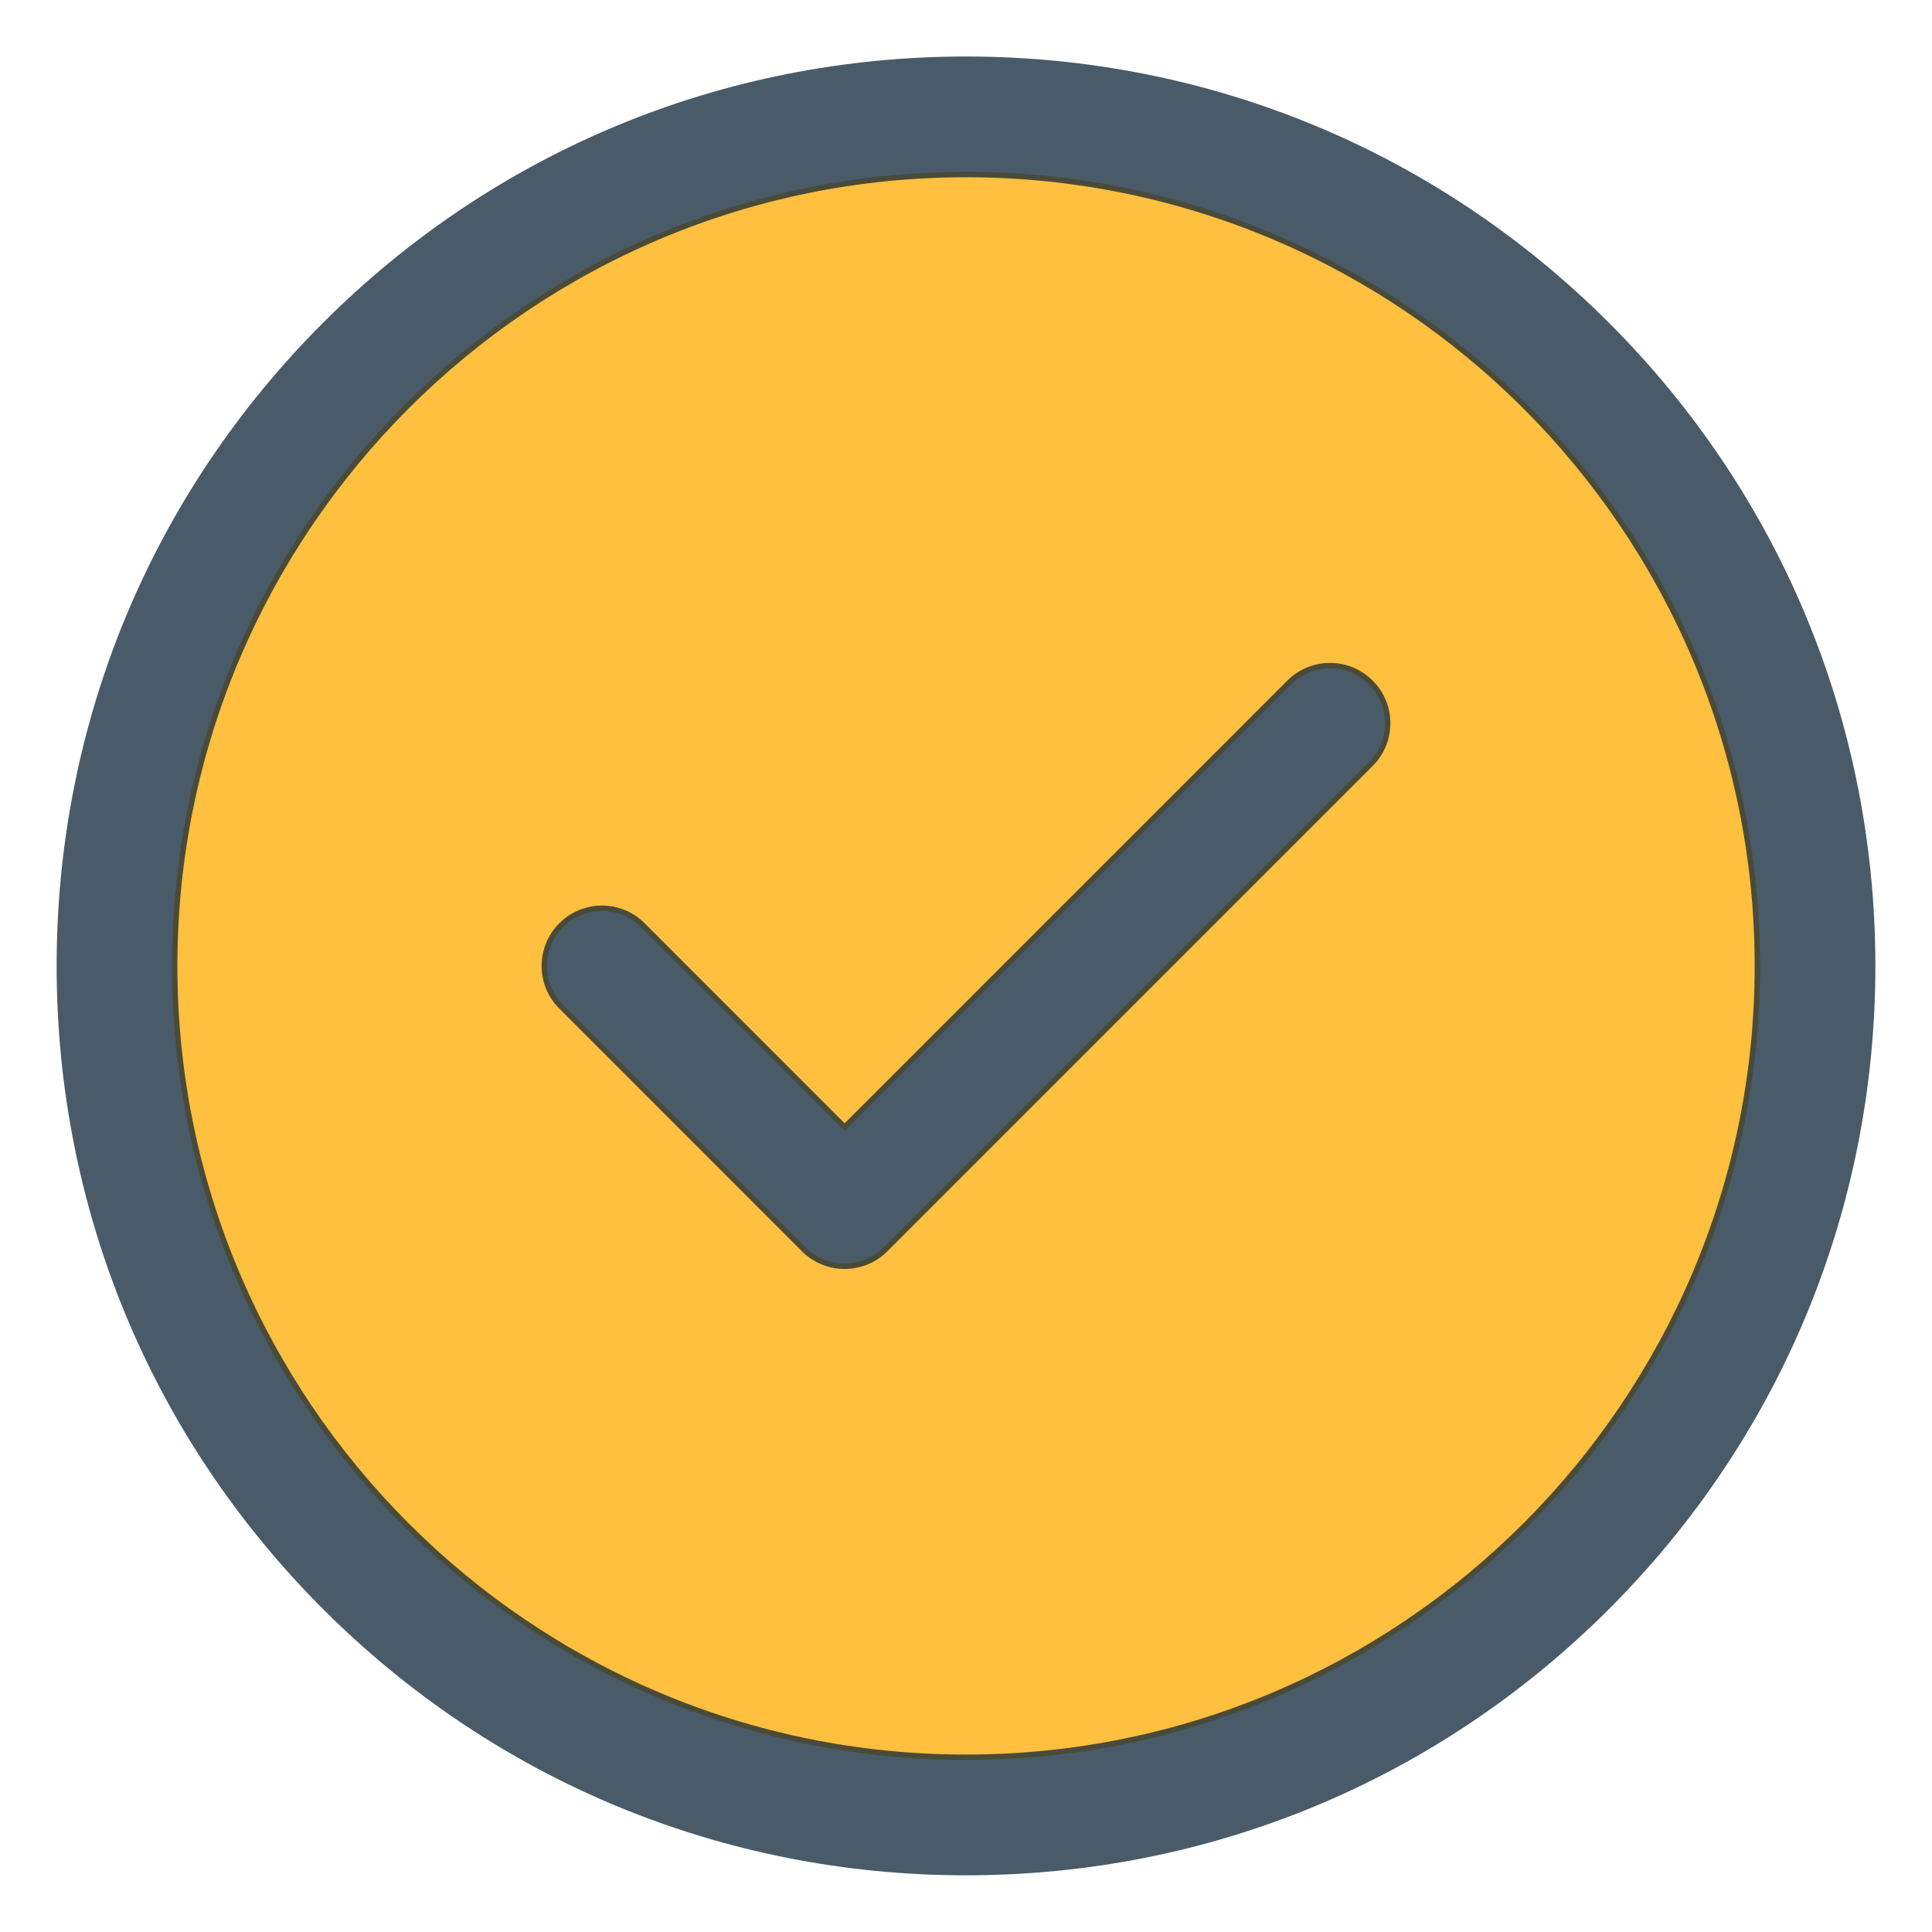
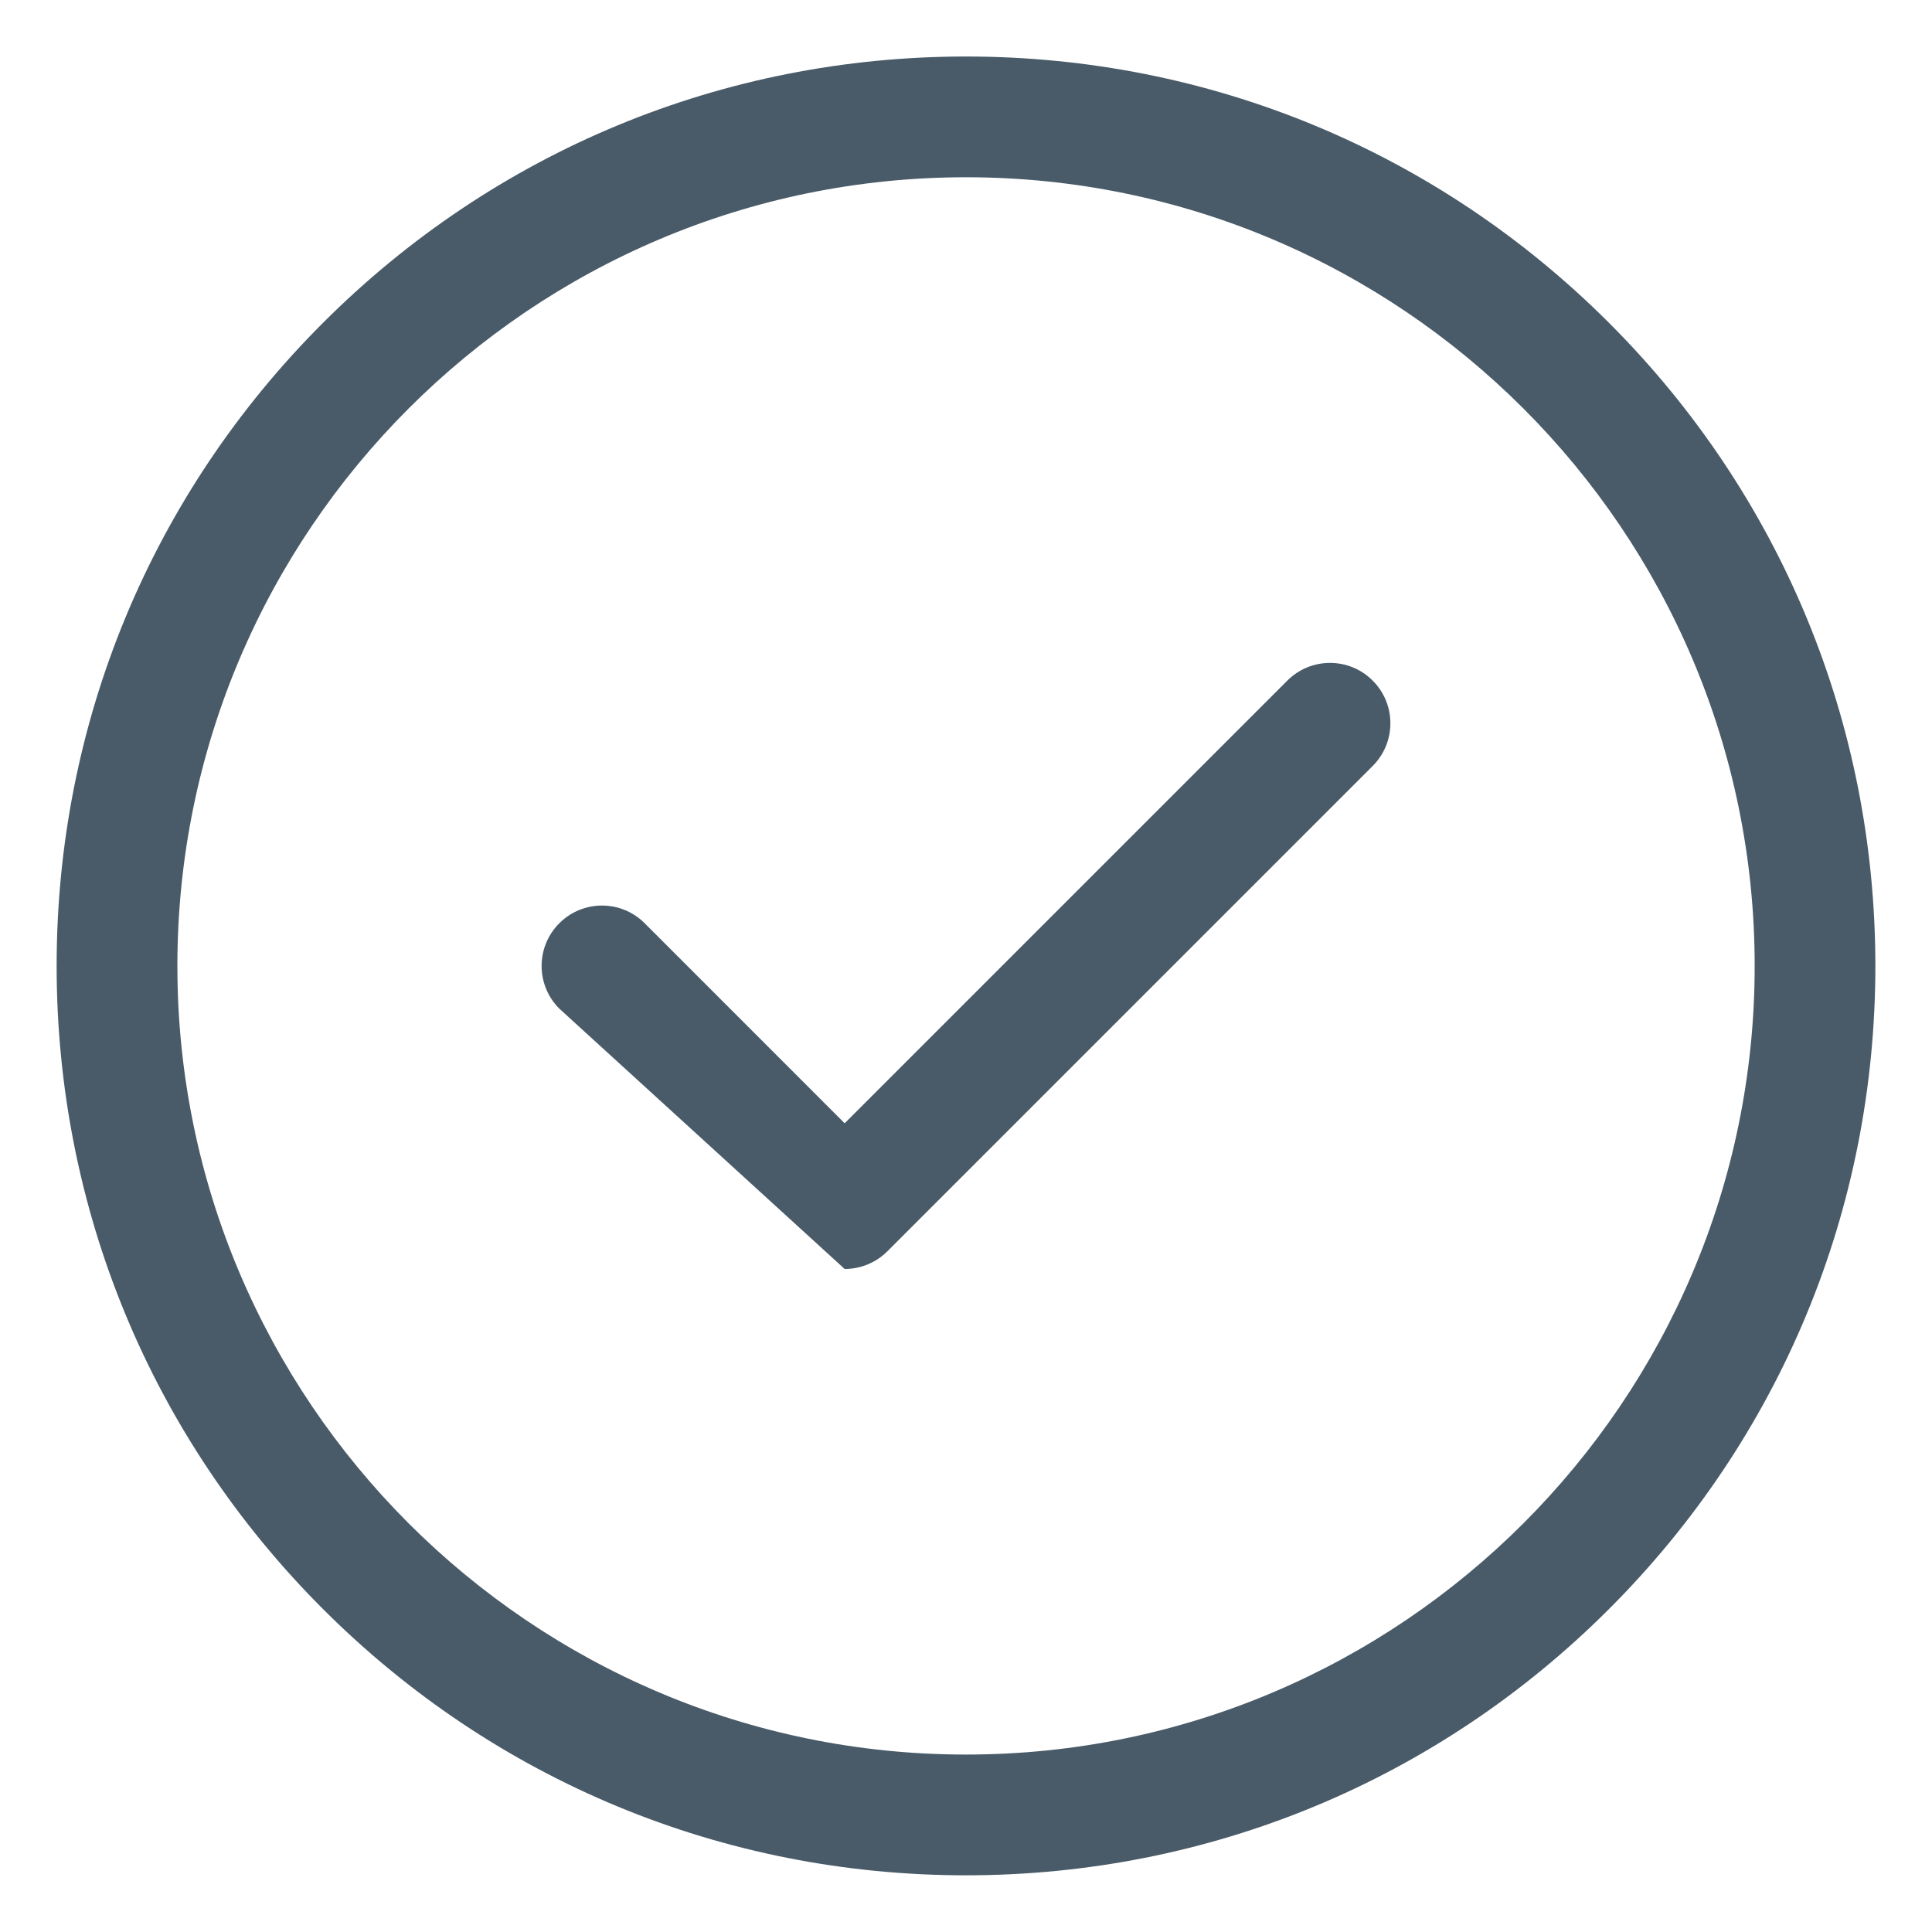
<svg xmlns="http://www.w3.org/2000/svg" width="32" height="32" viewBox="0 0 32 32" fill="none">
-   <path fill-rule="evenodd" clip-rule="evenodd" d="M29.153 15.999C29.153 23.251 23.253 29.151 16 29.151C8.748 29.151 2.848 23.251 2.848 15.999C2.848 8.746 8.748 2.846 16 2.846C23.253 2.846 29.153 8.746 29.153 15.999ZM13.99 18.732L10.614 15.356C10.259 15 9.683 15 9.327 15.356C8.972 15.711 8.972 16.287 9.327 16.642L13.347 20.662C13.518 20.833 13.749 20.928 13.99 20.928C14.232 20.928 14.463 20.833 14.634 20.662L22.673 12.623C23.028 12.268 23.028 11.692 22.673 11.336C22.317 10.981 21.741 10.981 21.386 11.336L13.99 18.732Z" fill="#FFBF3F" />
-   <path fill-rule="evenodd" clip-rule="evenodd" d="M22.736 11.273C23.127 11.663 23.127 12.296 22.736 12.687L14.697 20.726C14.51 20.913 14.256 21.018 13.99 21.018C13.725 21.018 13.471 20.913 13.283 20.726L9.264 16.706C8.873 16.316 8.873 15.682 9.264 15.292C9.654 14.901 10.287 14.901 10.678 15.292L13.99 18.605L21.322 11.273C21.713 10.882 22.346 10.882 22.736 11.273ZM16 29.061C23.203 29.061 29.063 23.202 29.063 15.999C29.063 8.796 23.203 2.936 16 2.936C8.797 2.936 2.938 8.796 2.938 15.999C2.938 23.202 8.797 29.061 16 29.061ZM26.651 5.348C23.806 2.503 20.023 0.936 16 0.936C11.977 0.936 8.194 2.503 5.349 5.348C2.504 8.193 0.938 11.976 0.938 15.999C0.938 20.023 2.504 23.805 5.349 26.65C8.194 29.495 11.977 31.061 16 31.061C20.023 31.061 23.806 29.495 26.651 26.65C29.496 23.805 31.062 20.023 31.062 15.999C31.062 11.976 29.496 8.193 26.651 5.348Z" fill="#0C2436" fill-opacity="0.75" />
+   <path fill-rule="evenodd" clip-rule="evenodd" d="M22.736 11.273C23.127 11.663 23.127 12.296 22.736 12.687L14.697 20.726C14.51 20.913 14.256 21.018 13.99 21.018L9.264 16.706C8.873 16.316 8.873 15.682 9.264 15.292C9.654 14.901 10.287 14.901 10.678 15.292L13.99 18.605L21.322 11.273C21.713 10.882 22.346 10.882 22.736 11.273ZM16 29.061C23.203 29.061 29.063 23.202 29.063 15.999C29.063 8.796 23.203 2.936 16 2.936C8.797 2.936 2.938 8.796 2.938 15.999C2.938 23.202 8.797 29.061 16 29.061ZM26.651 5.348C23.806 2.503 20.023 0.936 16 0.936C11.977 0.936 8.194 2.503 5.349 5.348C2.504 8.193 0.938 11.976 0.938 15.999C0.938 20.023 2.504 23.805 5.349 26.65C8.194 29.495 11.977 31.061 16 31.061C20.023 31.061 23.806 29.495 26.651 26.65C29.496 23.805 31.062 20.023 31.062 15.999C31.062 11.976 29.496 8.193 26.651 5.348Z" fill="#0C2436" fill-opacity="0.75" />
</svg>